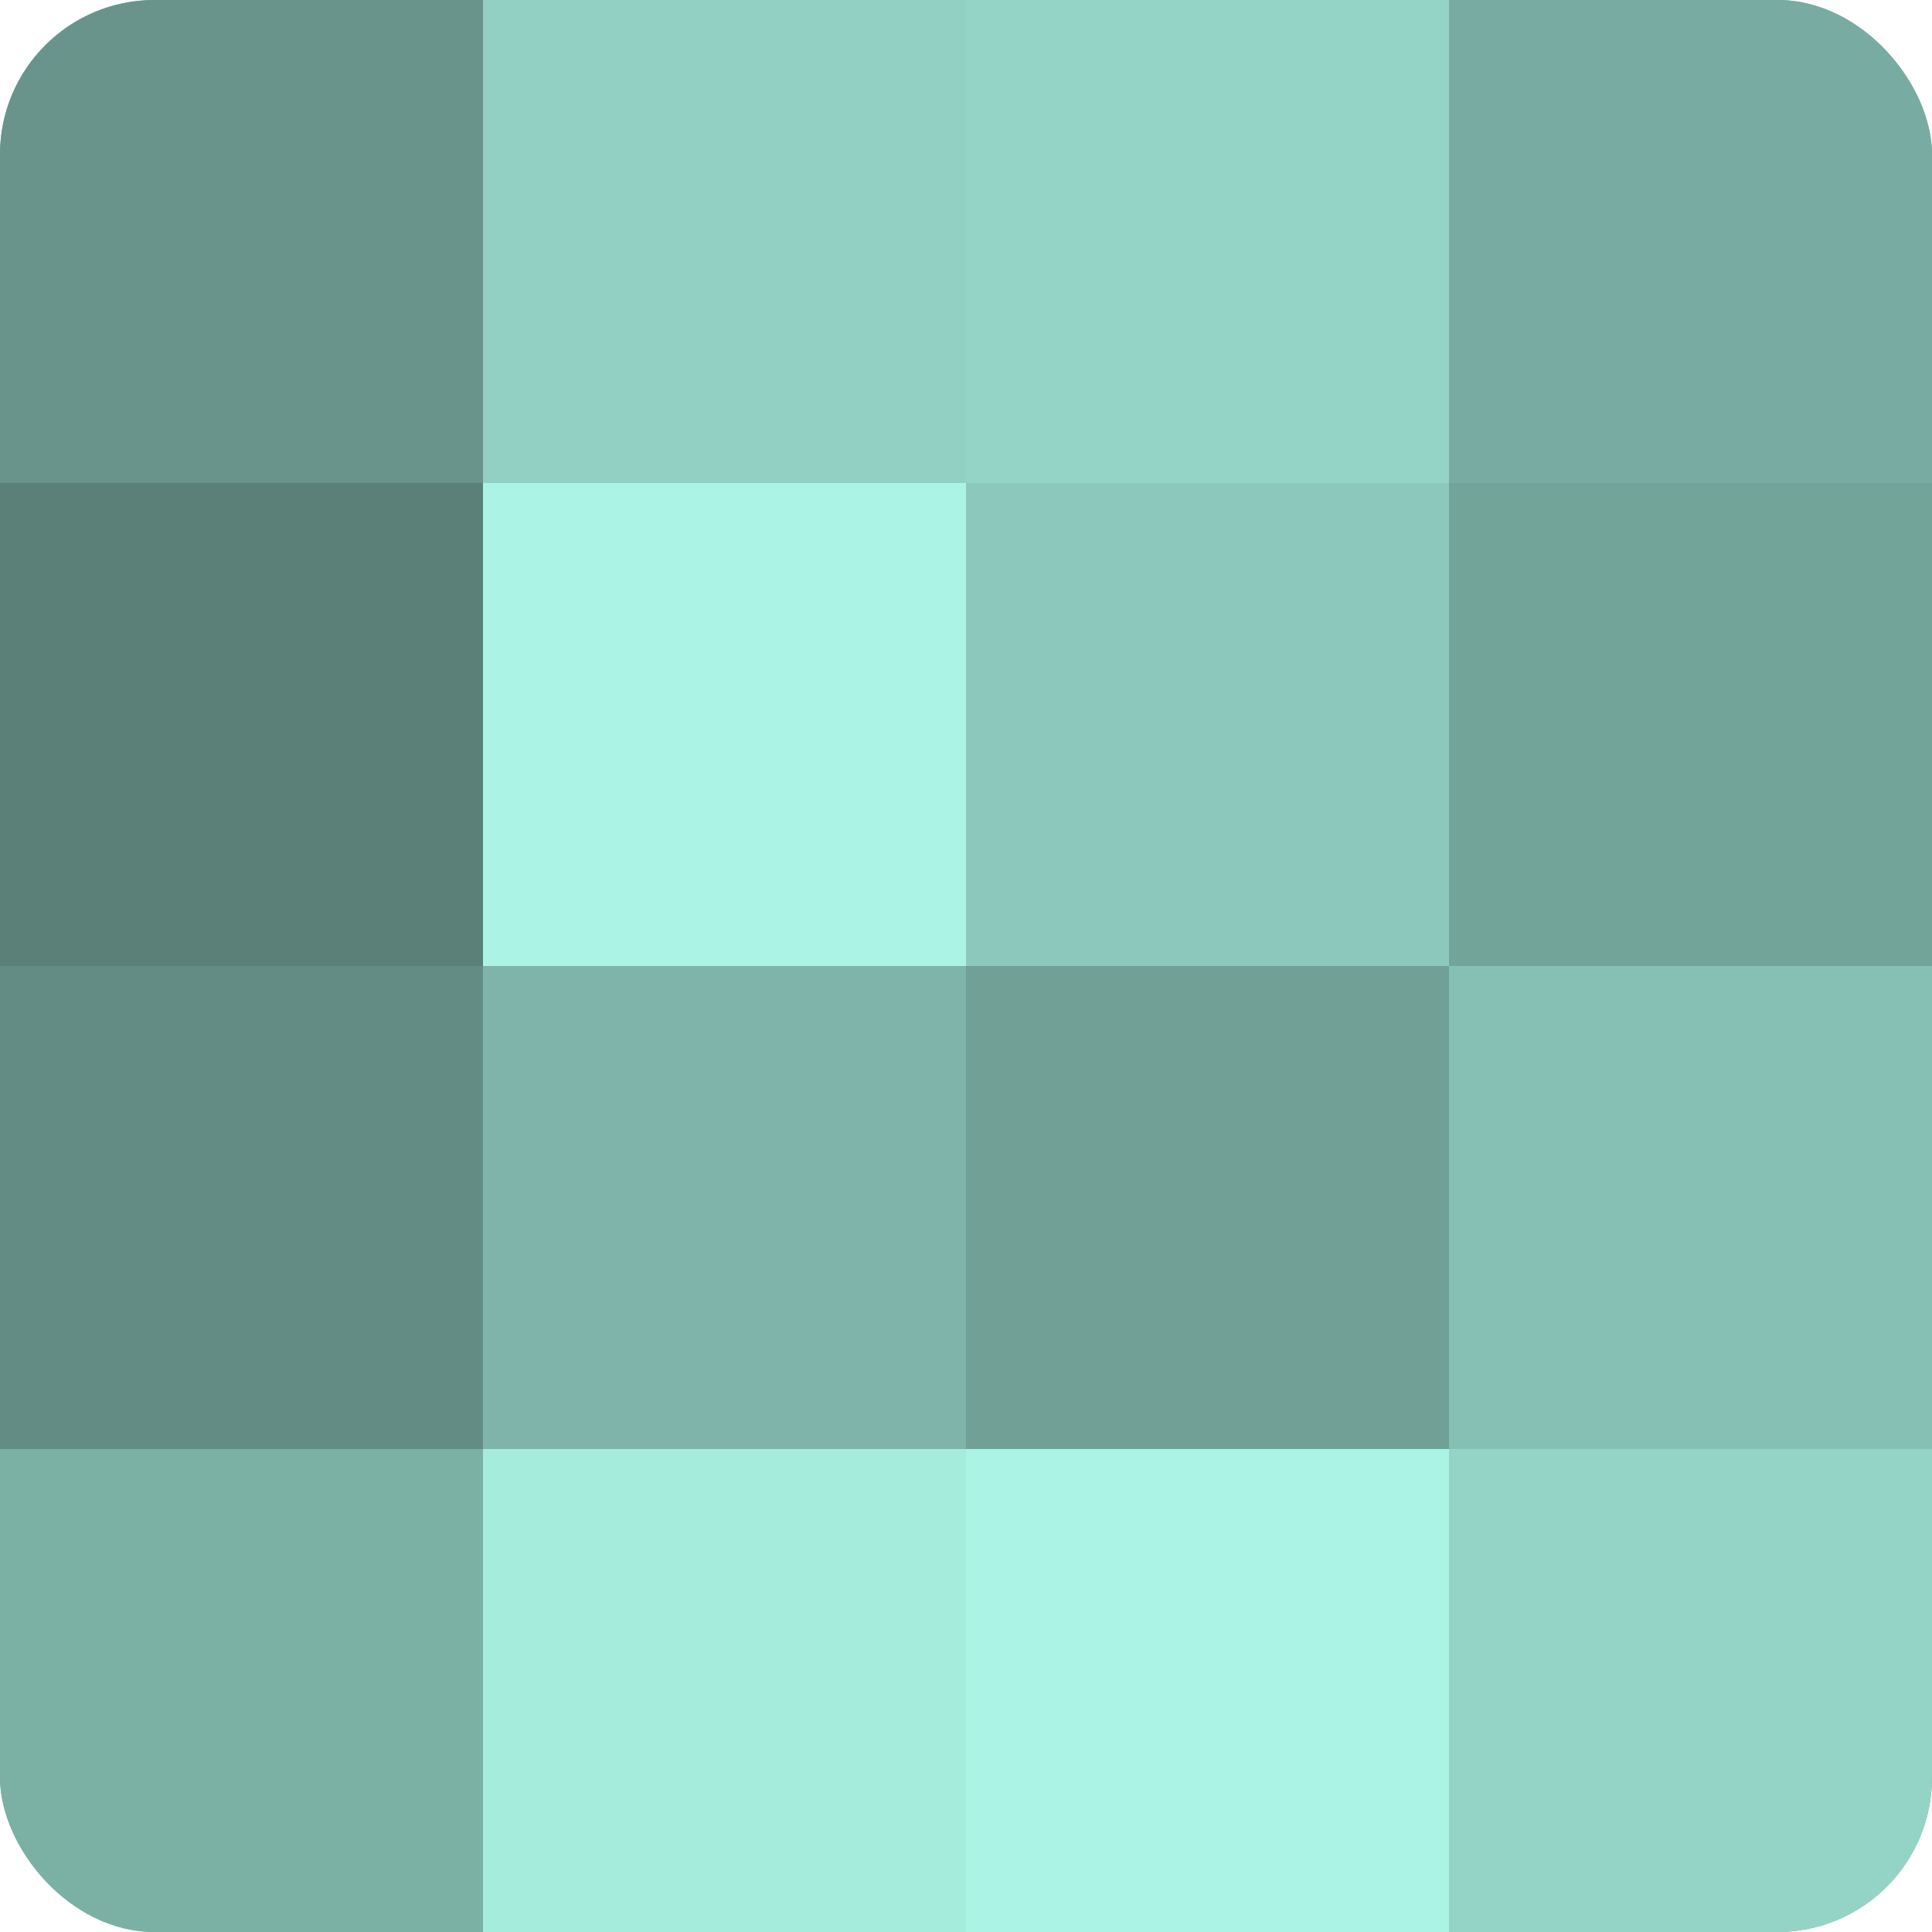
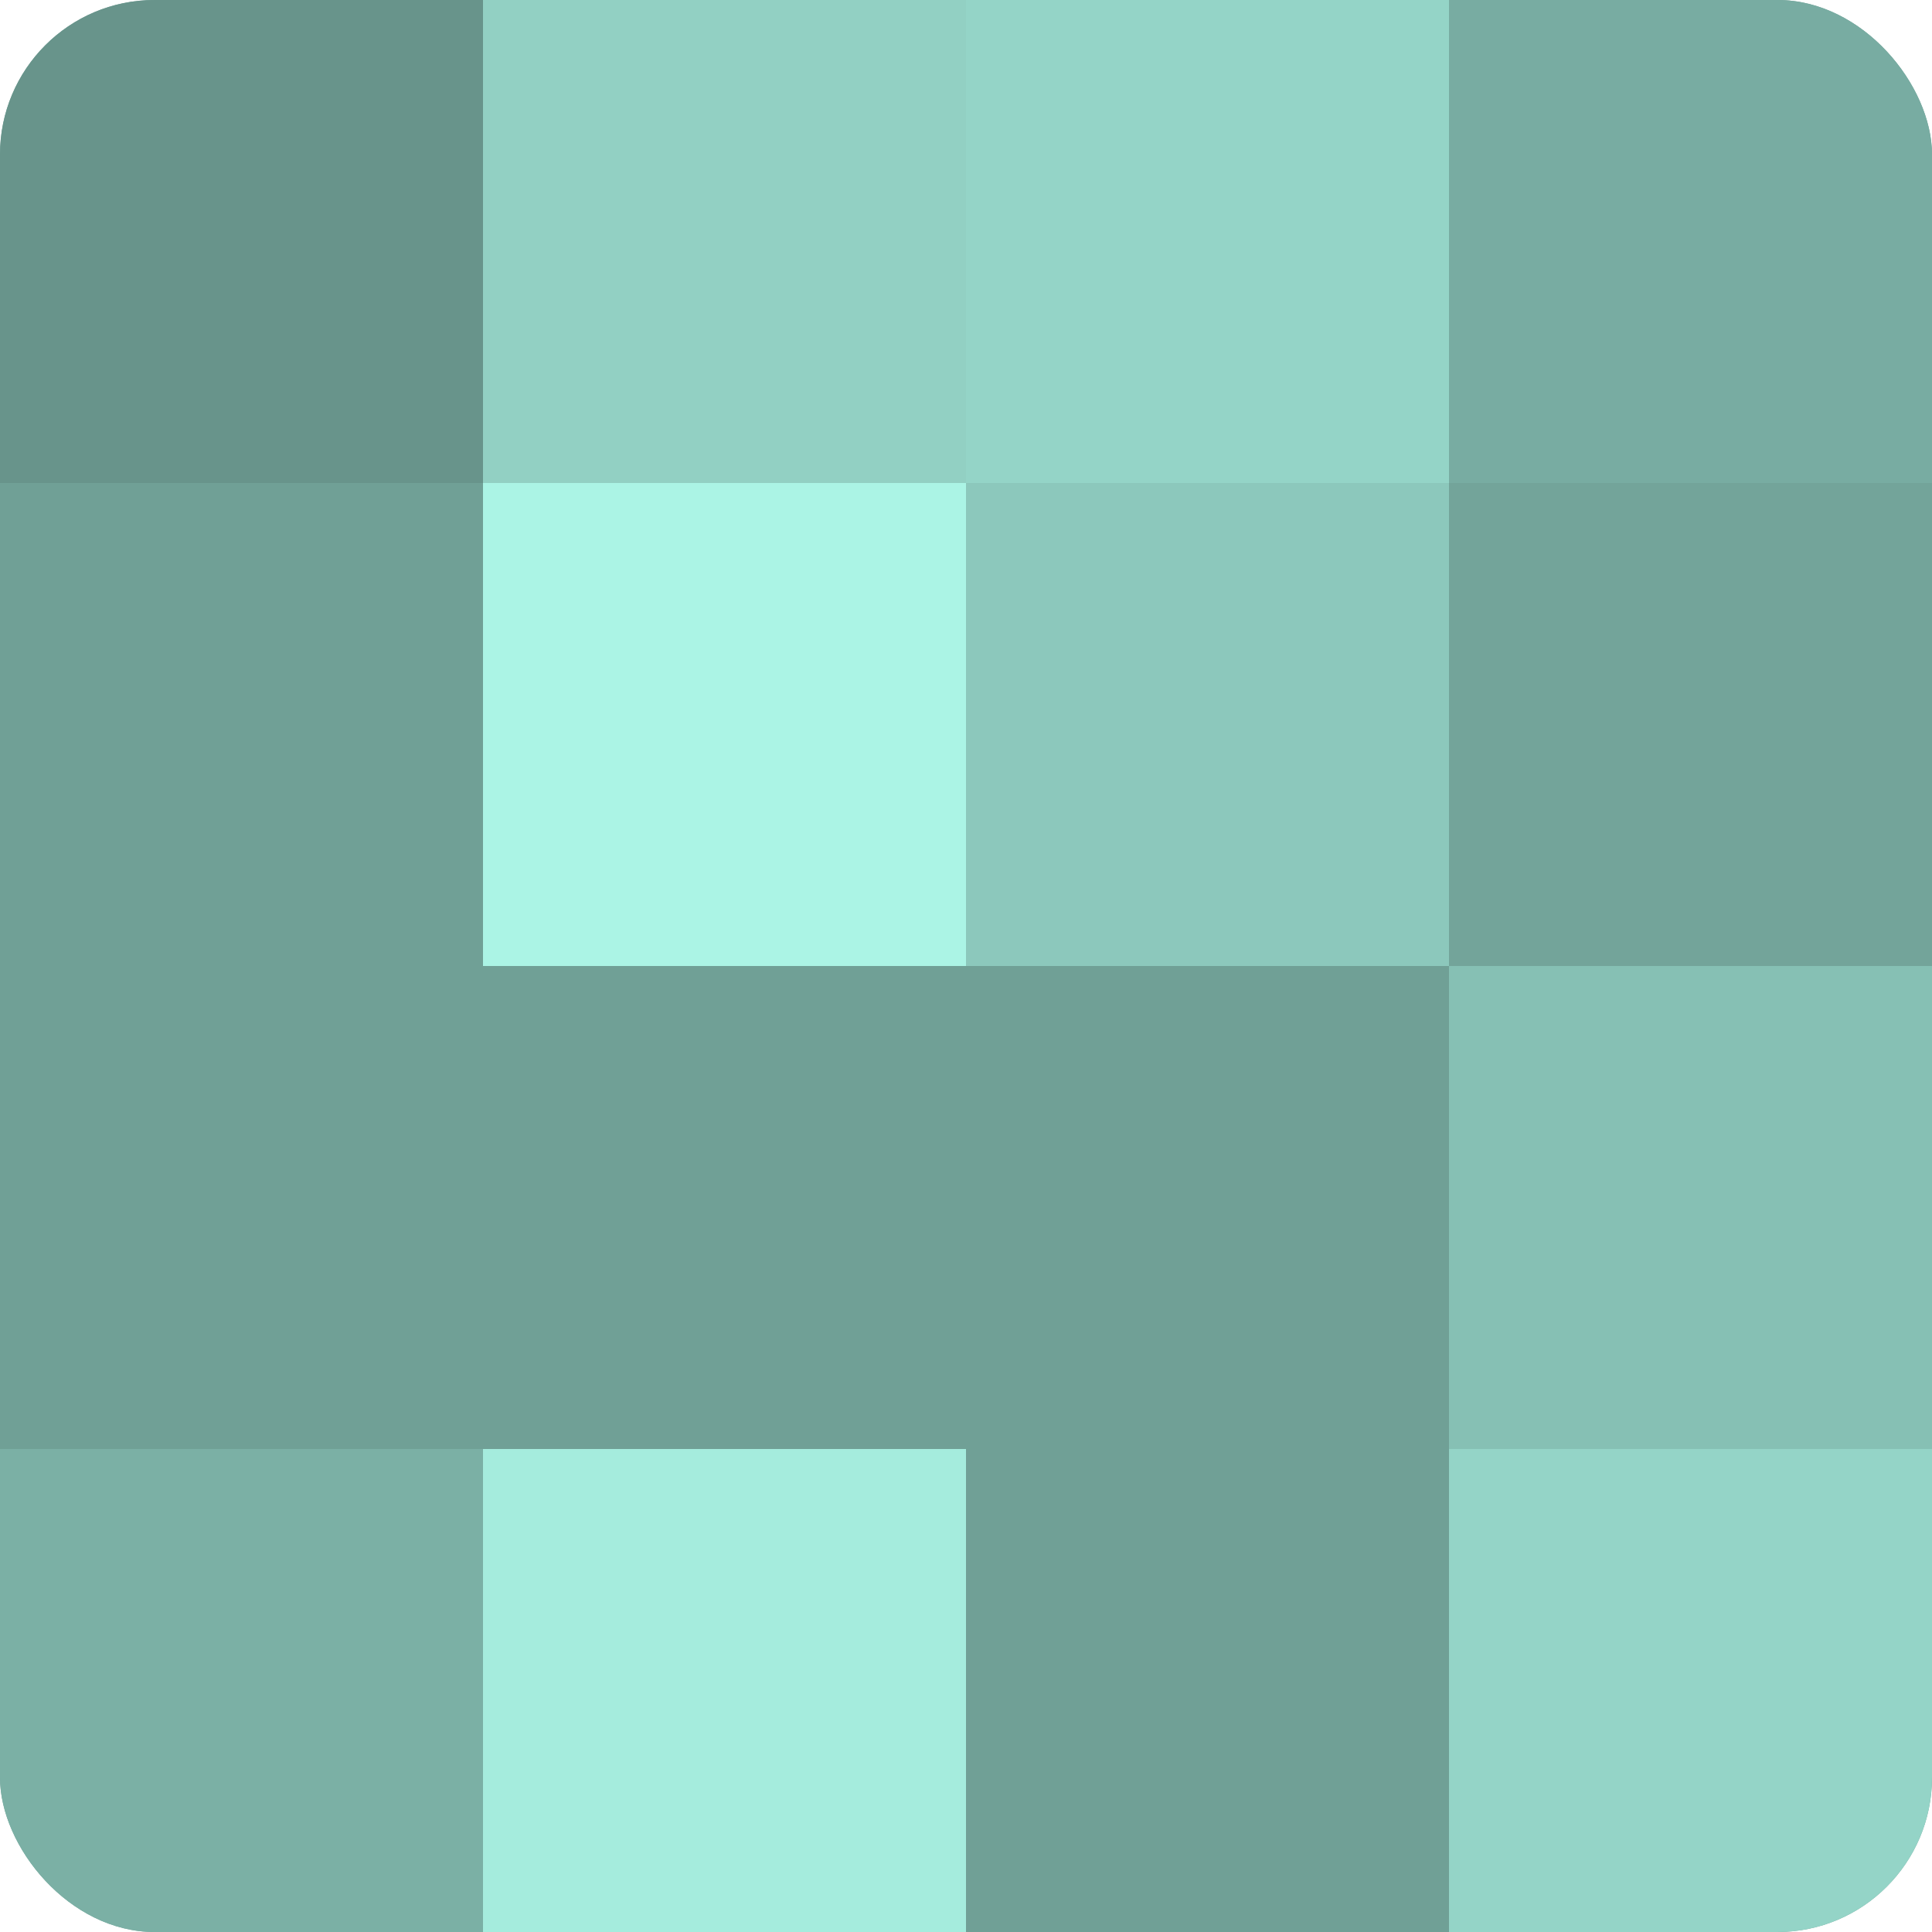
<svg xmlns="http://www.w3.org/2000/svg" width="60" height="60" viewBox="0 0 100 100" preserveAspectRatio="xMidYMid meet">
  <defs>
    <clipPath id="c" width="100" height="100">
      <rect width="100" height="100" rx="8" ry="8" />
    </clipPath>
  </defs>
  <g clip-path="url(#c)">
    <rect width="100" height="100" fill="#70a096" />
    <rect width="25" height="25" fill="#68948b" />
-     <rect y="25" width="25" height="25" fill="#5a8078" />
-     <rect y="50" width="25" height="25" fill="#628c84" />
    <rect y="75" width="25" height="25" fill="#7bb0a5" />
    <rect x="25" width="25" height="25" fill="#92d0c3" />
    <rect x="25" y="25" width="25" height="25" fill="#abf4e5" />
-     <rect x="25" y="50" width="25" height="25" fill="#7eb4a9" />
    <rect x="25" y="75" width="25" height="25" fill="#a5ecdd" />
    <rect x="50" width="25" height="25" fill="#94d4c7" />
    <rect x="50" y="25" width="25" height="25" fill="#8cc8bc" />
    <rect x="50" y="50" width="25" height="25" fill="#70a096" />
-     <rect x="50" y="75" width="25" height="25" fill="#abf4e5" />
    <rect x="75" width="25" height="25" fill="#78aca2" />
    <rect x="75" y="25" width="25" height="25" fill="#73a49a" />
    <rect x="75" y="50" width="25" height="25" fill="#86c0b4" />
    <rect x="75" y="75" width="25" height="25" fill="#94d4c7" />
  </g>
</svg>